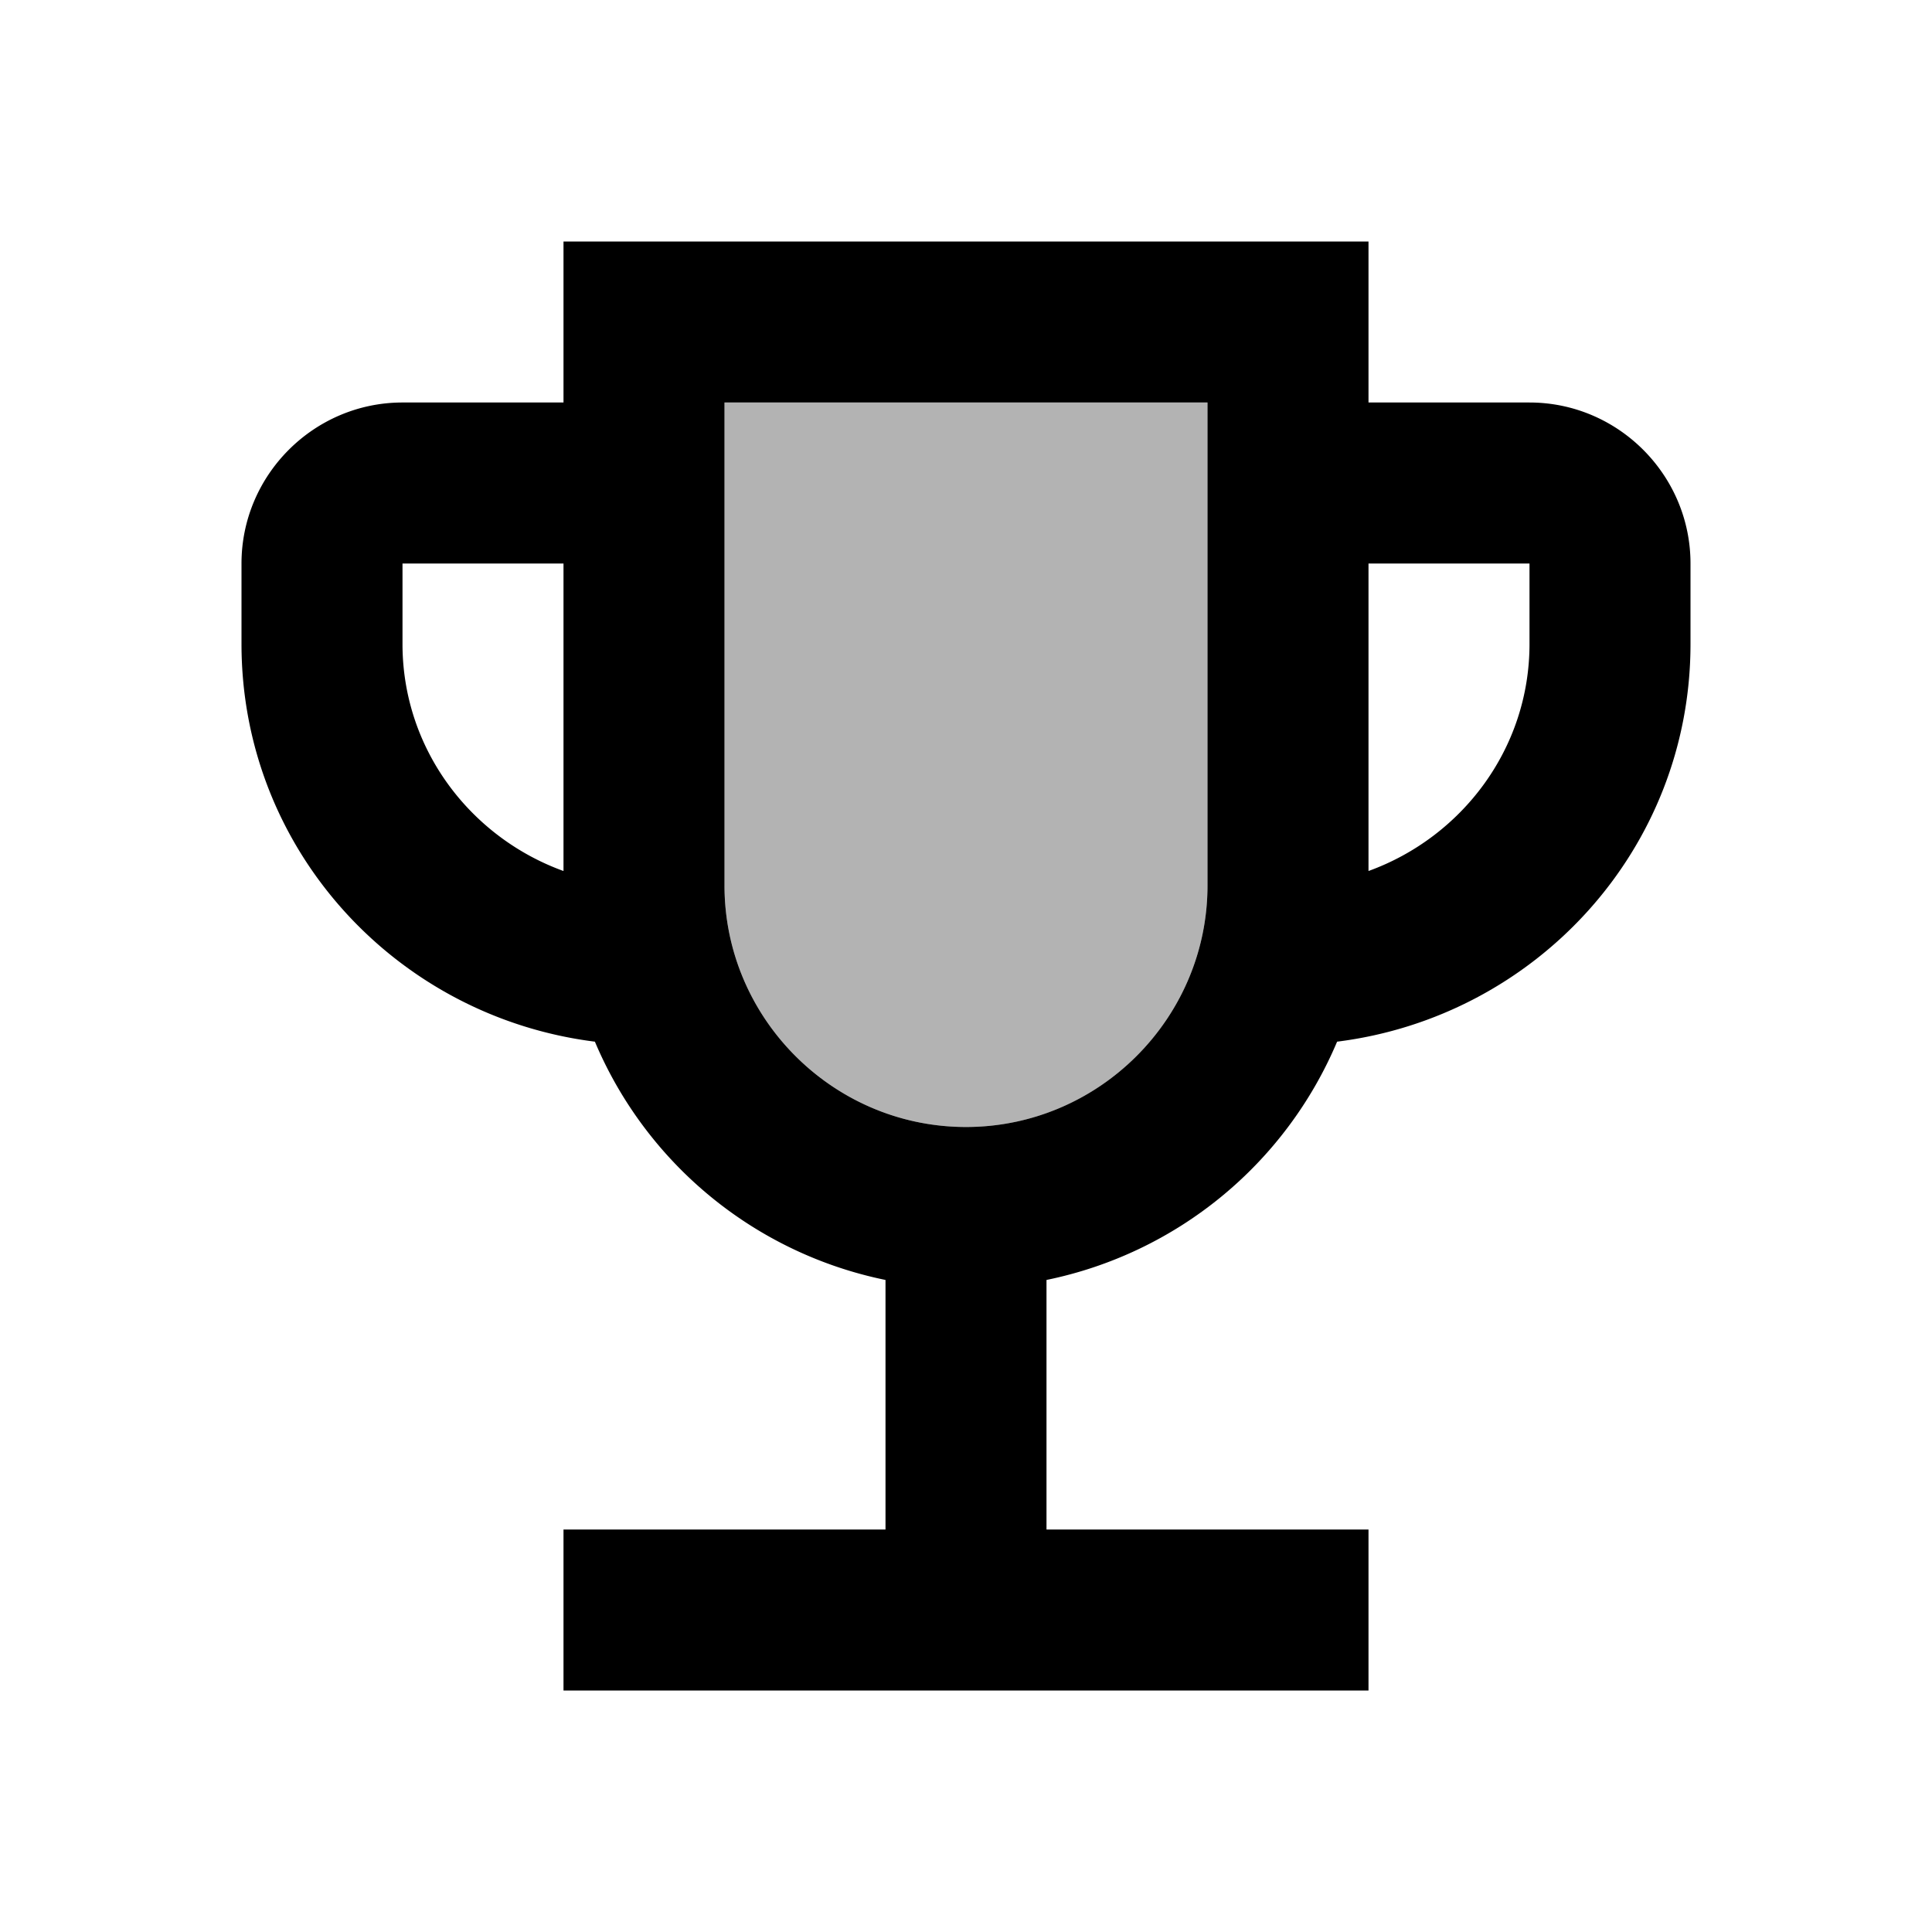
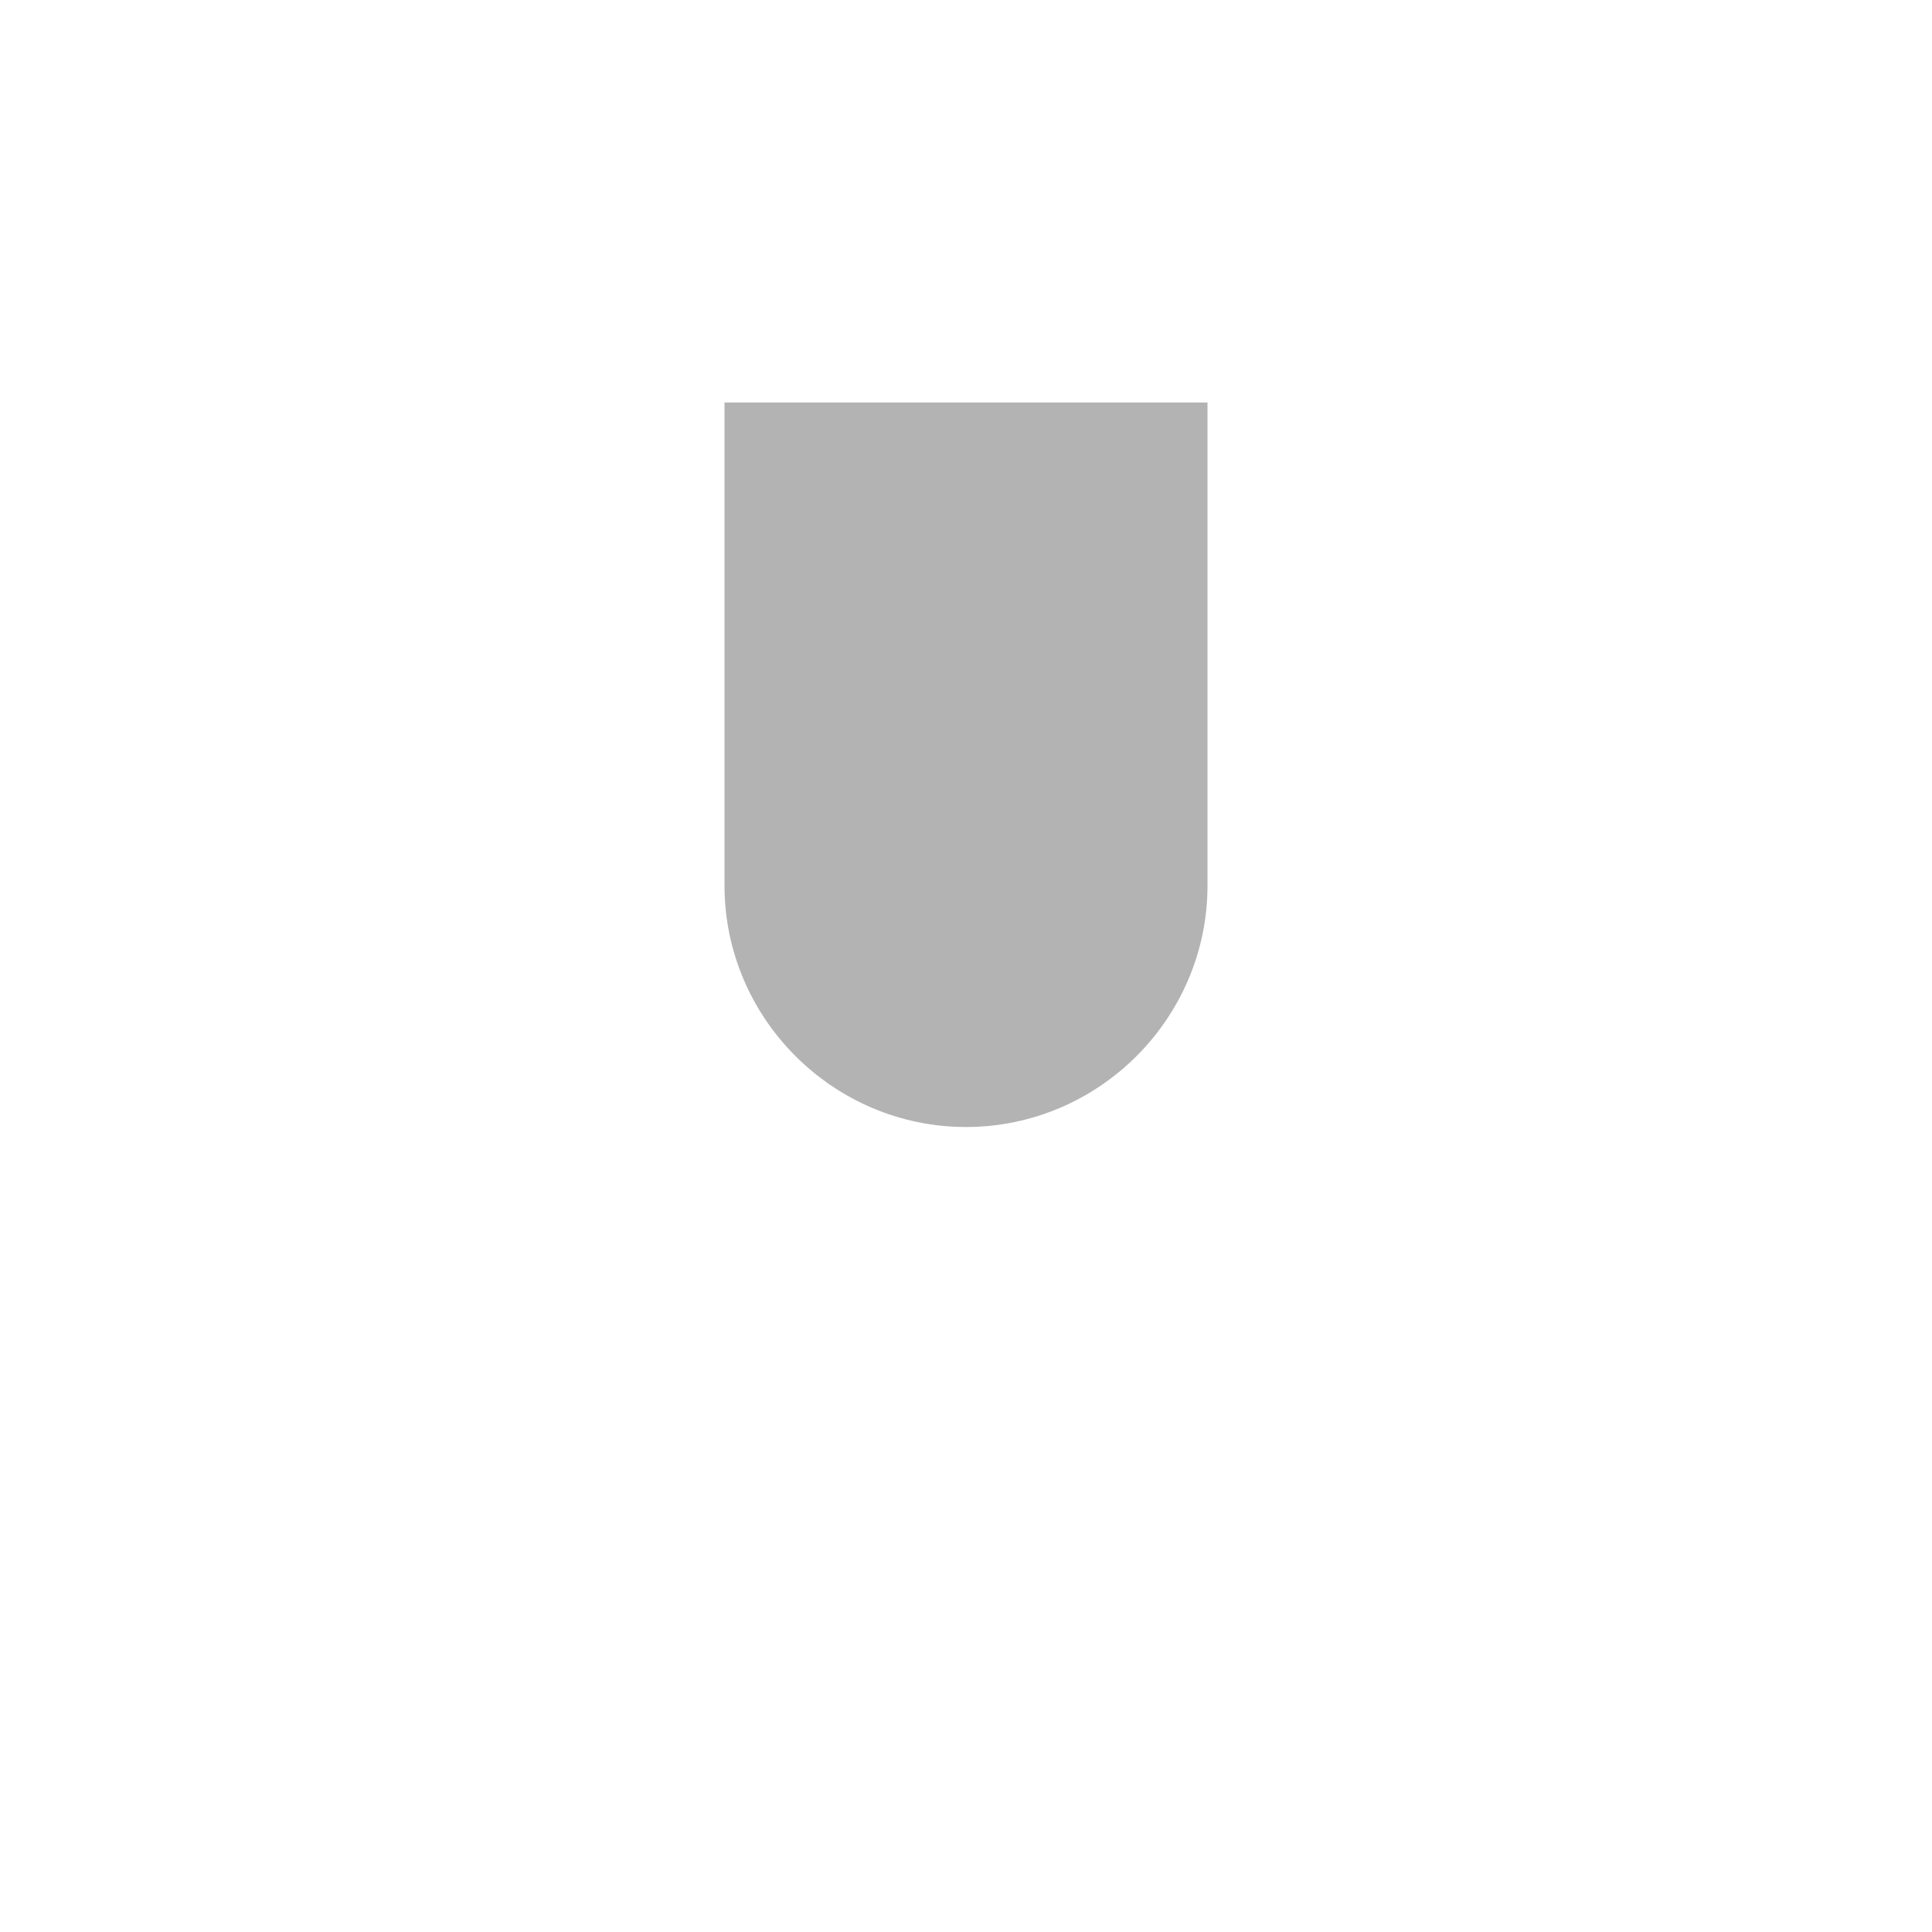
<svg xmlns="http://www.w3.org/2000/svg" width="24" height="24" viewBox="0 0 24 24">
  <path opacity=".3" d="M12 14c-1.65 0-3-1.35-3-3V5h6v6c0 1.65-1.35 3-3 3z" />
-   <path d="M19 5h-2V3H7v2H5c-1.1 0-2 .9-2 2v1c0 2.55 1.92 4.63 4.39 4.94A5.01 5.01 0 0 0 11 15.9V19H7v2h10v-2h-4v-3.1a5.01 5.01 0 0 0 3.61-2.96C19.08 12.63 21 10.55 21 8V7c0-1.1-.9-2-2-2zM5 8V7h2v3.82C5.84 10.4 5 9.3 5 8zm7 6c-1.65 0-3-1.35-3-3V5h6v6c0 1.65-1.35 3-3 3zm7-6c0 1.3-.84 2.4-2 2.82V7h2v1z" />
</svg>